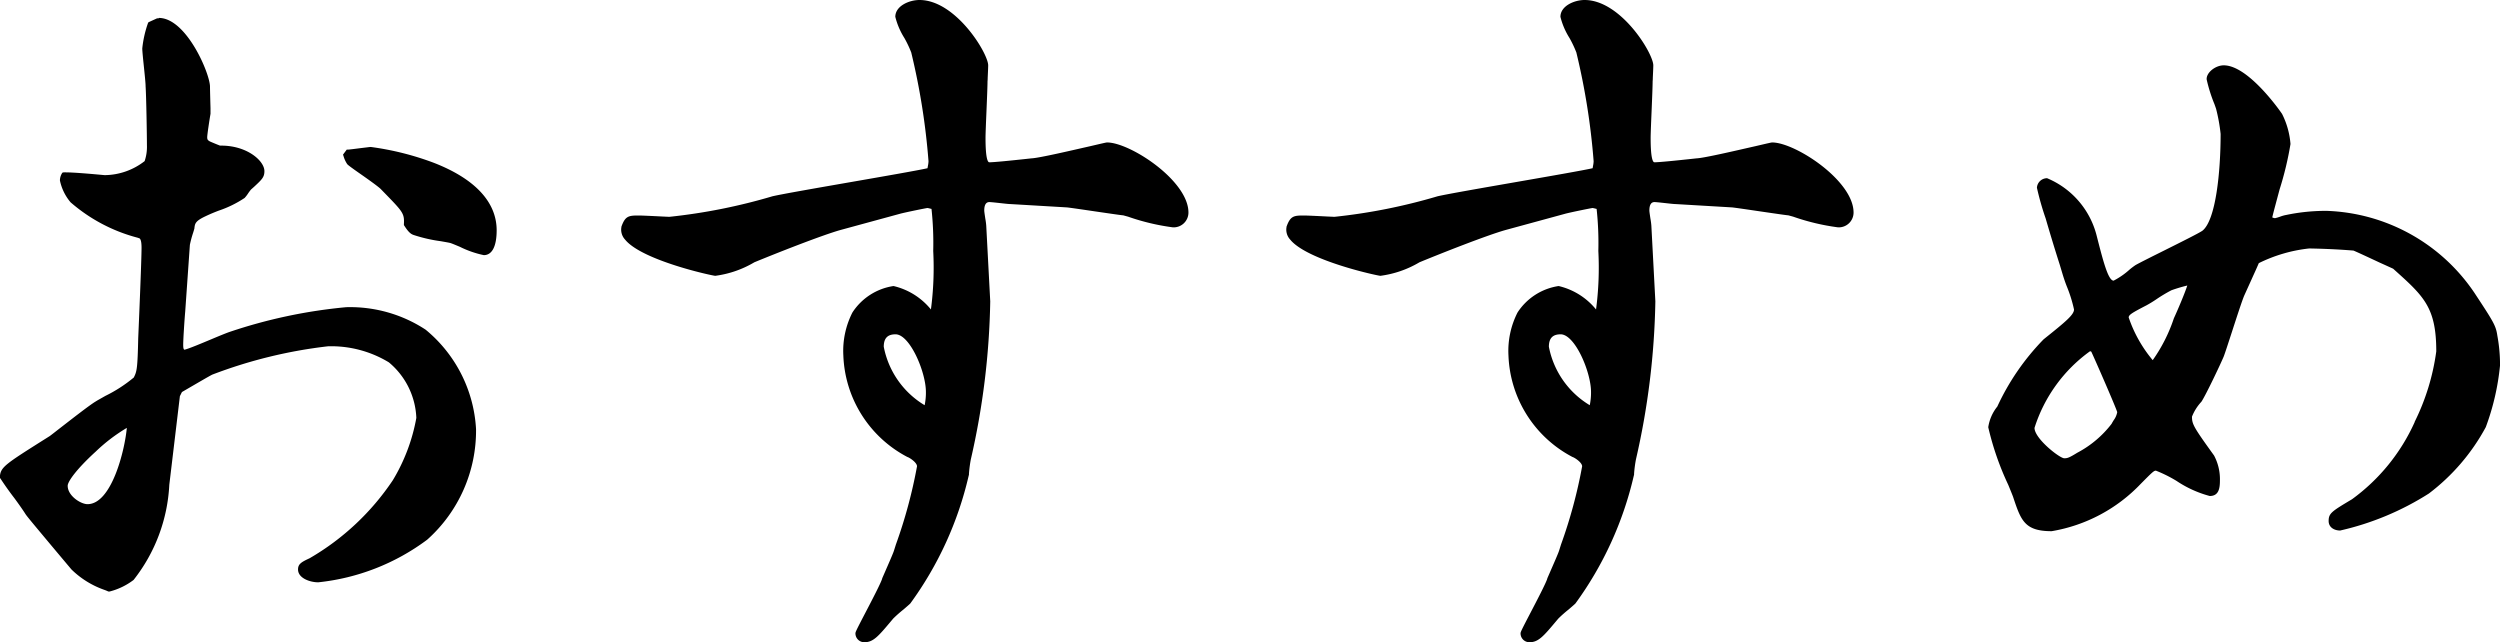
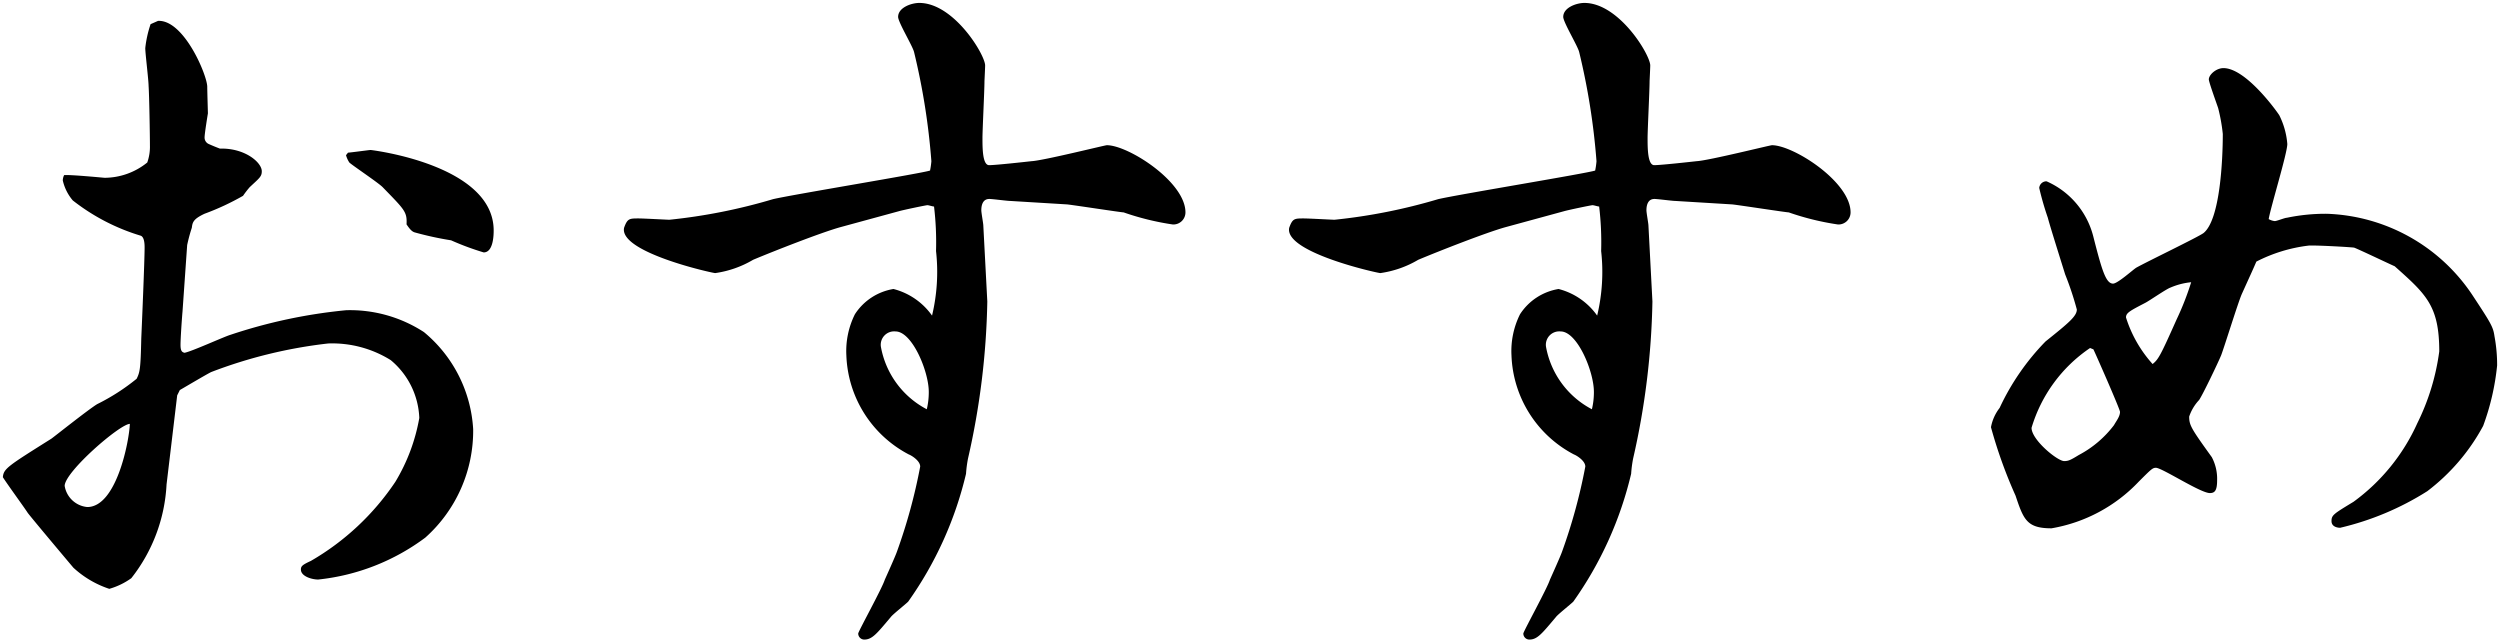
<svg xmlns="http://www.w3.org/2000/svg" width="82.692" height="21.244" viewBox="0 0 82.692 21.244">
  <g id="グループ_126980" data-name="グループ 126980" transform="translate(-147.005 -657.139)">
    <path id="パス_43448" data-name="パス 43448" d="M7.986-18.062a3.685 3.685 0 0 0-.176.792c0 .176.11 1.056.11 1.254.022.286.044 1.65.044 1.958a1.563 1.563 0 0 1-.088.572 2.256 2.256 0 0 1-1.408.506c-.022 0-1.144-.11-1.342-.088a.414.414 0 0 0-.044.176 1.554 1.554 0 0 0 .33.66 6.815 6.815 0 0 0 2.244 1.166c.132.044.132.308.132.4 0 .418-.088 2.508-.11 2.992-.022 1.012-.044 1.122-.154 1.342a6.923 6.923 0 0 1-1.3.836c-.264.154-1.452 1.1-1.518 1.144-1.43.9-1.584.99-1.606 1.276.154.242.7.99.814 1.166 0 .022 1.276 1.54 1.518 1.826a3.26 3.26 0 0 0 1.188.7 2.356 2.356 0 0 0 .728-.352 5.452 5.452 0 0 0 1.166-3.1l.352-2.948.088-.176c.154-.088.858-.506 1.034-.594A15.734 15.734 0 0 1 13.86-7.5a3.658 3.658 0 0 1 2.068.55 2.612 2.612 0 0 1 .946 1.914 6.13 6.13 0 0 1-.792 2.112 8.46 8.46 0 0 1-2.794 2.616c-.286.132-.33.176-.33.286 0 .22.352.33.572.33a7.163 7.163 0 0 0 3.542-1.386 4.736 4.736 0 0 0 1.584-3.586 4.5 4.5 0 0 0-1.628-3.212 4.484 4.484 0 0 0-2.574-.724 17.259 17.259 0 0 0-3.828.814c-.22.066-1.276.55-1.518.594-.088-.022-.132-.066-.132-.264s.044-.858.066-1.1l.154-2.2a5.51 5.51 0 0 1 .154-.572c.022-.176.044-.286.418-.462a8.437 8.437 0 0 0 1.276-.594 3.234 3.234 0 0 1 .22-.286c.33-.308.4-.352.4-.528 0-.286-.55-.77-1.386-.748a6.502 6.502 0 0 1-.374-.154.232.232 0 0 1-.132-.22c0-.11.088-.66.11-.792 0-.022-.022-.748-.022-.88 0-.374-.77-2.222-1.628-2.178zM7.3-4.84c-.022.572-.44 2.75-1.408 2.75a.835.835 0 0 1-.748-.7c.004-.466 1.83-2.05 2.156-2.05zm7.15-8.888a.843.843 0 0 0 .11.242c.088.088.946.66 1.1.814.726.748.814.814.792 1.232.132.2.2.242.264.264a10.731 10.731 0 0 0 1.21.264 9 9 0 0 0 1.078.4c.33 0 .33-.616.33-.726 0-2.178-4.048-2.662-4.07-2.662-.044 0-.682.088-.748.088zM38.3-12.1c.22.022 1.782.264 1.87.264a8.843 8.843 0 0 0 1.628.4.4.4 0 0 0 .418-.4c0-1.012-1.892-2.222-2.6-2.222-.066 0-2.09.506-2.486.528-.2.022-1.188.132-1.408.132s-.22-.572-.22-.9c0-.264.066-1.584.066-1.87 0-.022.022-.44.022-.528 0-.352-1.034-2.068-2.178-2.068-.264 0-.7.154-.7.462 0 .176.484.968.528 1.166a22.5 22.5 0 0 1 .572 3.608 2.525 2.525 0 0 1-.044.308c-.242.088-4.532.792-5.192.946a18.615 18.615 0 0 1-3.432.682c-.044 0-.858-.044-1.012-.044-.308 0-.374 0-.484.308-.176.814 2.926 1.5 3.014 1.5a3.4 3.4 0 0 0 1.254-.44c.682-.286 2.244-.9 2.882-1.078l1.936-.528c.154-.044.9-.2.946-.2s.176.044.22.044a10.04 10.04 0 0 1 .066 1.474 6.212 6.212 0 0 1-.132 2.134 2.243 2.243 0 0 0-1.276-.88 1.881 1.881 0 0 0-1.276.836A2.727 2.727 0 0 0 31-7.106a3.85 3.85 0 0 0 2.068 3.278c.066.022.374.2.374.4a18.181 18.181 0 0 1-.77 2.816c-.044.132-.33.77-.4.924-.088.286-.88 1.716-.88 1.782a.2.2 0 0 0 .2.2c.264 0 .418-.2.88-.748.066-.088.484-.418.572-.506a12.1 12.1 0 0 0 1.914-4.23 3.982 3.982 0 0 1 .066-.506 25.179 25.179 0 0 0 .638-5.192L35.53-11.4c0-.066-.066-.418-.066-.506 0-.2.066-.374.264-.374.11 0 .594.066.7.066zm-4.64 6.776a2.917 2.917 0 0 1-1.518-2.068.443.443 0 0 1 .484-.506c.55 0 1.1 1.32 1.1 2a2.4 2.4 0 0 1-.066.574zM60.3-12.1c.22.022 1.782.264 1.87.264a8.843 8.843 0 0 0 1.628.4.4.4 0 0 0 .418-.4c0-1.012-1.892-2.222-2.6-2.222-.066 0-2.09.506-2.486.528-.2.022-1.188.132-1.408.132s-.22-.572-.22-.9c0-.264.066-1.584.066-1.87 0-.022.022-.44.022-.528 0-.352-1.034-2.068-2.178-2.068-.264 0-.7.154-.7.462 0 .176.484.968.528 1.166a22.5 22.5 0 0 1 .572 3.608 2.525 2.525 0 0 1-.044.308c-.242.088-4.532.792-5.192.946a18.615 18.615 0 0 1-3.432.682c-.044 0-.858-.044-1.012-.044-.308 0-.374 0-.484.308-.176.814 2.926 1.5 3.014 1.5a3.4 3.4 0 0 0 1.254-.44c.682-.286 2.244-.9 2.882-1.078l1.936-.528c.154-.044.9-.2.946-.2s.176.044.22.044a10.04 10.04 0 0 1 .066 1.474 6.212 6.212 0 0 1-.132 2.134 2.243 2.243 0 0 0-1.276-.88 1.881 1.881 0 0 0-1.276.836A2.727 2.727 0 0 0 53-7.106a3.85 3.85 0 0 0 2.068 3.278c.066.022.374.2.374.4a18.181 18.181 0 0 1-.77 2.816c-.044.132-.33.77-.4.924-.088.286-.88 1.716-.88 1.782a.2.2 0 0 0 .2.2c.264 0 .418-.2.88-.748.066-.088.484-.418.572-.506a12.1 12.1 0 0 0 1.914-4.23 3.982 3.982 0 0 1 .066-.506 25.179 25.179 0 0 0 .638-5.192L57.53-11.4c0-.066-.066-.418-.066-.506 0-.2.066-.374.264-.374.11 0 .594.066.7.066zm-4.64 6.776a2.917 2.917 0 0 1-1.518-2.068.443.443 0 0 1 .484-.506c.55 0 1.1 1.32 1.1 2a2.4 2.4 0 0 1-.066.574zm13.486-.044a1.474 1.474 0 0 0-.286.638 15.576 15.576 0 0 0 .814 2.266c.264.792.374 1.078 1.188 1.078a5.169 5.169 0 0 0 2.882-1.54c.418-.418.462-.462.572-.462.2 0 1.474.836 1.782.836.154 0 .242-.066.242-.418a1.527 1.527 0 0 0-.176-.77c-.682-.946-.748-1.056-.748-1.342a1.509 1.509 0 0 1 .33-.55c.132-.2.616-1.21.726-1.474.11-.286.55-1.716.682-2.024.308-.682.352-.77.484-1.078a5.1 5.1 0 0 1 1.716-.528c.132-.022 1.364.044 1.518.066.176.066 1.188.55 1.342.616 1.034.924 1.474 1.3 1.474 2.816a7.582 7.582 0 0 1-.726 2.376 6.518 6.518 0 0 1-2.112 2.6c-.66.4-.726.44-.726.638 0 .176.176.22.286.22a9.378 9.378 0 0 0 2.882-1.21 6.684 6.684 0 0 0 1.848-2.16 8.078 8.078 0 0 0 .462-2 5.19 5.19 0 0 0-.088-.968c-.044-.308-.11-.418-.748-1.386a6.026 6.026 0 0 0-4.8-2.662 6.264 6.264 0 0 0-1.32.132c-.066 0-.33.11-.4.11a.526.526 0 0 1-.2-.066c.066-.4.616-2.178.616-2.486a2.579 2.579 0 0 0-.264-.946c-.066-.11-1.1-1.562-1.848-1.562-.242 0-.484.22-.484.374 0 .088.264.814.308.946a5.857 5.857 0 0 1 .154.858c0 .858-.088 2.838-.638 3.278-.176.132-1.87.946-2.222 1.144-.11.066-.616.528-.77.528-.242 0-.374-.462-.66-1.584a2.72 2.72 0 0 0-1.54-1.8.24.24 0 0 0-.242.22 9.789 9.789 0 0 0 .286.99c.066.264.484 1.584.572 1.87a10.288 10.288 0 0 1 .386 1.16c0 .22-.264.44-1.034 1.056a7.936 7.936 0 0 0-1.52 2.2zm3.784.568a3.515 3.515 0 0 1-1.166.99c-.286.176-.352.2-.484.2-.22 0-1.078-.7-1.078-1.1a4.861 4.861 0 0 1 1.936-2.64l.11.044c.066.132.88 1.98.88 2.068 0 .156-.128.31-.198.438zm1.276-2.02a4.171 4.171 0 0 1-.88-1.54c0-.154.132-.22.638-.484.132-.066.7-.462.836-.506a2.279 2.279 0 0 1 .682-.176A9.347 9.347 0 0 1 75-8.294c-.53 1.188-.6 1.32-.794 1.474z" transform="translate(144 676)" />
-     <path id="パス_43448_-_アウトライン" data-name="パス 43448 - アウトライン" d="M33.418-18.861c1.2 0 2.273 1.765 2.273 2.163 0 .061-.009.26-.016.405 0 .065-.005.113-.006.123 0 .147-.017.566-.034.97-.016.379-.032.771-.032.9 0 .7.078.807.125.807.138 0 .635-.047 1.4-.131h.005c.262-.015 1.3-.258 1.926-.4.468-.109.537-.125.565-.125.76 0 2.691 1.262 2.691 2.317a.49.49 0 0 1-.513.491 7.389 7.389 0 0 1-1.486-.354l-.157-.043c-.08-.006-.379-.05-.954-.134-.4-.059-.808-.119-.91-.129l-1.863-.11c-.062 0-.207-.017-.36-.034-.137-.015-.292-.032-.342-.032-.112 0-.169.094-.169.279 0 .04.02.167.035.27a2.238 2.238 0 0 1 .031.236l.132 2.5a25.14 25.14 0 0 1-.642 5.226 4.067 4.067 0 0 0-.062.477v.03l-.012.045A11.58 11.58 0 0 1 33.115 1.1c-.041.041-.127.114-.227.2a4.312 4.312 0 0 0-.339.3l-.059.07c-.434.518-.6.712-.894.712a.293.293 0 0 1-.296-.292c0-.044.022-.094.329-.683.214-.41.507-.972.555-1.127V.271l.09-.206c.1-.231.272-.618.3-.711l.063-.2a16.219 16.219 0 0 0 .7-2.59c0-.127-.245-.285-.309-.306l-.013-.005A3.951 3.951 0 0 1 30.9-7.106a2.8 2.8 0 0 1 .3-1.418 1.967 1.967 0 0 1 1.36-.876 2.255 2.255 0 0 1 1.237.775 10.6 10.6 0 0 0 .076-1.934 10.523 10.523 0 0 0-.057-1.392l-.047-.011a.93.93 0 0 0-.085-.019c-.077.009-.767.15-.921.194l-1.937.528c-.631.174-2.206.8-2.87 1.074a3.4 3.4 0 0 1-1.291.447c-.087 0-2.428-.507-2.986-1.2a.481.481 0 0 1-.12-.412v-.012c.126-.354.238-.371.573-.371.1 0 .477.018.751.032l.261.012a18.882 18.882 0 0 0 3.409-.679c.321-.075 1.489-.278 2.619-.475 1.053-.183 2.234-.389 2.512-.454l.015-.086a.794.794 0 0 0 .018-.147 22.683 22.683 0 0 0-.568-3.582v-.005a3.694 3.694 0 0 0-.23-.487 2.392 2.392 0 0 1-.3-.7c0-.363.464-.557.799-.557zm2.31 5.558c-.315 0-.315-.576-.315-1 0-.131.016-.508.032-.907s.034-.819.034-.963c0-.008 0-.061.006-.132.006-.127.016-.34.016-.4a2.825 2.825 0 0 0-.637-1.1 2.169 2.169 0 0 0-1.446-.868c-.213 0-.609.126-.609.367a3.366 3.366 0 0 0 .279.612 3.376 3.376 0 0 1 .246.531 22.472 22.472 0 0 1 .575 3.632.955.955 0 0 1-.022.181 3.174 3.174 0 0 0-.023.14l-.008.056-.054.019c-.125.045-1.064.211-2.6.477-1.127.2-2.292.4-2.606.472a18.544 18.544 0 0 1-3.454.684l-.27-.012a28.799 28.799 0 0 0-.742-.032c-.293 0-.307 0-.392.239a.285.285 0 0 0 .066.224c.438.6 2.641 1.128 2.859 1.151a3.393 3.393 0 0 0 1.211-.431c.692-.29 2.249-.9 2.9-1.083l1.936-.528c.132-.038.907-.2.971-.2a.616.616 0 0 1 .133.025.845.845 0 0 0 .088.019h.081l.013.081c0 .021 0 .042.008.065a10.632 10.632 0 0 1 .059 1.419 6.377 6.377 0 0 1-.134 2.154l-.061.182-.109-.145a2.18 2.18 0 0 0-1.2-.842 1.8 1.8 0 0 0-1.2.8 2.71 2.71 0 0 0-.269 1.31 3.753 3.753 0 0 0 2.01 3.191c.078.032.43.222.43.483a15.641 15.641 0 0 1-.711 2.649l-.063.2c-.032.095-.165.4-.31.729l-.087.2c-.057.177-.327.7-.566 1.154-.131.252-.279.535-.307.6a.1.1 0 0 0 .1.093c.208 0 .344-.162.748-.644l.058-.069a3.474 3.474 0 0 1 .367-.331c.092-.078.18-.151.212-.183a11.407 11.407 0 0 0 1.876-4.131l.011-.041a3.969 3.969 0 0 1 .07-.522 24.829 24.829 0 0 0 .633-5.158l-.132-2.507c0-.028-.017-.135-.028-.212a2.72 2.72 0 0 1-.038-.3c0-.294.134-.469.359-.469.06 0 .207.016.362.034.137.015.292.032.342.032h.006l1.87.11c.11.011.5.069.923.131.4.059.891.131.942.133h.024l.167.045a7.947 7.947 0 0 0 1.436.347.3.3 0 0 0 .323-.3c0-.943-1.805-2.122-2.5-2.127-.042.006-.277.061-.526.12-.667.156-1.674.391-1.956.408-.535.066-1.221.141-1.407.141zm19.69-5.558c1.2 0 2.273 1.765 2.273 2.163 0 .061-.009.26-.016.405 0 .065-.005.113-.006.123 0 .147-.017.566-.034.97-.016.379-.032.771-.032.9 0 .7.078.807.125.807.138 0 .635-.047 1.4-.131h.005c.262-.015 1.3-.258 1.926-.4.468-.109.537-.125.565-.125.76 0 2.691 1.262 2.691 2.317a.49.49 0 0 1-.513.491 7.389 7.389 0 0 1-1.486-.354l-.157-.043c-.08-.006-.379-.05-.954-.134-.4-.059-.808-.119-.91-.129l-1.863-.11c-.062 0-.207-.017-.36-.034-.137-.015-.292-.032-.342-.032-.112 0-.169.094-.169.279 0 .04.02.167.035.27a2.238 2.238 0 0 1 .031.236l.132 2.5a25.141 25.141 0 0 1-.642 5.226 4.067 4.067 0 0 0-.062.477v.03l-.012.045A11.58 11.58 0 0 1 55.115 1.1c-.041.041-.127.114-.227.2a4.312 4.312 0 0 0-.339.3l-.059.07c-.434.518-.6.712-.894.712a.293.293 0 0 1-.296-.292c0-.044.022-.094.329-.683.214-.41.507-.972.555-1.127V.271l.09-.206c.1-.231.272-.618.3-.711l.063-.2a16.219 16.219 0 0 0 .7-2.59c0-.127-.245-.285-.309-.306l-.013-.005A3.951 3.951 0 0 1 52.9-7.106a2.8 2.8 0 0 1 .3-1.418 1.967 1.967 0 0 1 1.36-.876 2.255 2.255 0 0 1 1.237.775 10.6 10.6 0 0 0 .076-1.934 10.523 10.523 0 0 0-.057-1.392l-.047-.011a.93.93 0 0 0-.085-.019c-.077.009-.767.15-.921.194l-1.937.528c-.631.174-2.206.8-2.87 1.074a3.4 3.4 0 0 1-1.291.447c-.087 0-2.428-.507-2.986-1.2a.481.481 0 0 1-.12-.412v-.012c.126-.354.238-.371.573-.371.1 0 .477.018.751.032l.261.012a18.882 18.882 0 0 0 3.409-.679c.321-.075 1.489-.278 2.619-.475 1.053-.183 2.234-.389 2.512-.454l.015-.086a.794.794 0 0 0 .018-.147 22.683 22.683 0 0 0-.568-3.582v-.005a3.694 3.694 0 0 0-.23-.487 2.392 2.392 0 0 1-.3-.7c0-.363.464-.557.799-.557zm2.31 5.558c-.315 0-.315-.576-.315-1 0-.131.016-.508.032-.907s.034-.819.034-.963c0-.008 0-.061.006-.132.006-.127.016-.34.016-.4a2.825 2.825 0 0 0-.637-1.1 2.169 2.169 0 0 0-1.446-.868c-.213 0-.609.126-.609.367a3.366 3.366 0 0 0 .279.612 3.376 3.376 0 0 1 .246.531 22.472 22.472 0 0 1 .575 3.632.955.955 0 0 1-.022.181 3.174 3.174 0 0 0-.023.14l-.008.056-.054.019c-.125.045-1.064.211-2.6.477-1.127.2-2.292.4-2.606.472a18.544 18.544 0 0 1-3.454.684l-.27-.012a28.799 28.799 0 0 0-.742-.032c-.293 0-.307 0-.392.239a.285.285 0 0 0 .066.224c.438.6 2.641 1.128 2.859 1.151a3.393 3.393 0 0 0 1.211-.431c.692-.29 2.249-.9 2.9-1.083l1.936-.528c.132-.038.907-.2.971-.2a.616.616 0 0 1 .133.025.845.845 0 0 0 .088.019h.081l.013.081c0 .021 0 .042.008.065a10.632 10.632 0 0 1 .059 1.419 6.377 6.377 0 0 1-.134 2.154l-.061.182-.109-.145a2.18 2.18 0 0 0-1.2-.842 1.8 1.8 0 0 0-1.2.8 2.71 2.71 0 0 0-.269 1.31 3.753 3.753 0 0 0 2.01 3.191c.078.032.43.222.43.483a15.641 15.641 0 0 1-.711 2.649l-.063.2c-.032.095-.165.4-.31.729l-.087.2c-.057.177-.327.7-.566 1.154-.131.252-.279.535-.307.6a.1.1 0 0 0 .1.093c.208 0 .344-.162.748-.644l.058-.069a3.474 3.474 0 0 1 .367-.331c.092-.078.18-.151.212-.183a11.407 11.407 0 0 0 1.876-4.131l.011-.041a3.969 3.969 0 0 1 .07-.522 24.829 24.829 0 0 0 .633-5.158l-.132-2.507c0-.028-.017-.135-.028-.212a2.72 2.72 0 0 1-.038-.3c0-.294.134-.469.359-.469.06 0 .207.016.362.034.137.015.292.032.342.032h.006l1.87.11c.11.011.5.069.923.131.4.059.891.131.942.133h.024l.167.045a7.947 7.947 0 0 0 1.436.347.3.3 0 0 0 .323-.3c0-.943-1.805-2.122-2.5-2.127-.042.006-.277.061-.526.12-.667.156-1.674.391-1.956.408-.535.066-1.221.141-1.407.141zm-49.47-4.965c.912 0 1.693 1.842 1.693 2.274 0 .092.011.5.017.712v.184c-.038.227-.109.689-.109.776s.026.1.084.137c.048.023.264.113.342.141.879-.016 1.466.5 1.466.843 0 .2-.08.276-.344.521l-.1.089a1.548 1.548 0 0 0-.105.142 1.086 1.086 0 0 1-.1.129l-.008.008a3.606 3.606 0 0 1-.848.416 5.73 5.73 0 0 0-.444.188c-.337.159-.348.241-.366.389v.011a2.905 2.905 0 0 1-.044.149 3.457 3.457 0 0 0-.107.4v.007l-.154 2.2c-.021.233-.066.9-.066 1.093 0 .127.016.155.041.166.154-.037.571-.213.91-.355.259-.109.483-.2.577-.232a16.936 16.936 0 0 1 3.861-.82 4.552 4.552 0 0 1 2.627.742 4.58 4.58 0 0 1 1.67 3.291 4.832 4.832 0 0 1-1.617 3.658A7.286 7.286 0 0 1 13.53.4c-.269 0-.667-.135-.667-.425 0-.178.106-.243.385-.372A8.35 8.35 0 0 0 16-2.979a6.055 6.055 0 0 0 .776-2.059 2.517 2.517 0 0 0-.909-1.838 3.68 3.68 0 0 0-2.01-.531 15.735 15.735 0 0 0-3.833.938c-.121.061-.526.3-.795.455l-.206.12-.068.136-.35 2.932A5.521 5.521 0 0 1 7.424.321a2.2 2.2 0 0 1-.8.385H6.6L6.58.7a1.665 1.665 0 0 0-.111-.046 2.939 2.939 0 0 1-1.1-.679c-.115-.136-.492-.584-.852-1.015-.494-.591-.634-.76-.674-.825-.051-.082-.2-.3-.364-.521a10.532 10.532 0 0 1-.457-.643L3-3.056v-.032c.025-.324.166-.413 1.515-1.264l.135-.085c.015-.01.133-.1.259-.2.4-.309 1.059-.826 1.26-.944.059-.039.174-.1.319-.184a4.673 4.673 0 0 0 .943-.61c.1-.2.124-.285.146-1.305.019-.429.11-2.569.11-2.99 0-.276-.06-.3-.067-.306l-.012-.005L7.551-11a5.494 5.494 0 0 1-2.211-1.169 1.627 1.627 0 0 1-.353-.723.466.466 0 0 1 .072-.243l.024-.024h.033a.814.814 0 0 1 .086 0c.258 0 .894.057 1.166.082l.1.009a2.179 2.179 0 0 0 1.321-.464 1.454 1.454 0 0 0 .076-.52c0-.3-.022-1.664-.044-1.951v-.007c0-.1-.03-.39-.057-.649s-.053-.515-.053-.6a3.627 3.627 0 0 1 .19-.841l.015-.025.285-.13h.053zm1.525 3.147v-.155a47.573 47.573 0 0 1-.018-.718c0-.363-.758-2.1-1.511-2.084l-.194.088a4.363 4.363 0 0 0-.151.72c0 .081.026.337.052.585.029.286.057.555.058.665.022.3.044 1.661.044 1.962a1.651 1.651 0 0 1-.092.6l-.007.024-.018.017a2.339 2.339 0 0 1-1.473.532l-.118-.01c-.246-.022-.9-.081-1.149-.081H5.19a.446.446 0 0 0-.013.084 1.506 1.506 0 0 0 .3.593l.008.009a4.915 4.915 0 0 0 2.127 1.108l.076.028c.192.069.192.37.192.484 0 .425-.091 2.569-.11 3-.022 1.018-.045 1.142-.164 1.38-.063.142-.394.346-1.022.7-.138.077-.257.143-.308.177-.186.108-.872.644-1.241.931-.174.136-.252.2-.272.21l-.137.086C3.395-3.416 3.228-3.3 3.2-3.1c.087.133.259.374.426.608s.317.444.371.531L4-1.956c.093.127 1.206 1.454 1.5 1.807a2.774 2.774 0 0 0 1.038.627l.092.037A2.293 2.293 0 0 0 7.274.2 5.358 5.358 0 0 0 8.42-2.849l.354-2.964.108-.217.025-.014.229-.134c.27-.158.679-.4.809-.463A15.665 15.665 0 0 1 13.86-7.6a3.869 3.869 0 0 1 2.125.569 2.724 2.724 0 0 1 .984 1.99 6.2 6.2 0 0 1-.809 2.166 8.566 8.566 0 0 1-2.833 2.654c-.274.126-.274.151-.274.2 0 .141.287.235.477.235a7.03 7.03 0 0 0 3.478-1.362 4.643 4.643 0 0 0 1.553-3.515A4.377 4.377 0 0 0 16.976-7.8a4.373 4.373 0 0 0-2.522-.71 16.775 16.775 0 0 0-3.8.81 8.87 8.87 0 0 0-.559.225 7.6 7.6 0 0 1-.97.372h-.04c-.169-.042-.2-.173-.2-.356 0-.2.045-.868.066-1.109l.154-2.2a2.428 2.428 0 0 1 .116-.452l.04-.134c.026-.2.074-.343.471-.53.127-.064.288-.127.458-.194a3.619 3.619 0 0 0 .795-.384c.014-.016.047-.064.072-.1a.813.813 0 0 1 .154-.191l.076-.07c.259-.241.283-.266.283-.382 0-.23-.5-.674-1.288-.653h-.022l-.016-.005a6.196 6.196 0 0 1-.386-.159l-.01-.006a.326.326 0 0 1-.174-.3c-.001-.12.096-.714.109-.793zM76.56-16.7c.832 0 1.92 1.592 1.929 1.608a2.664 2.664 0 0 1 .278.995 10.677 10.677 0 0 1-.36 1.5c-.1.377-.2.737-.243.927a.274.274 0 0 0 .091.026 1.466 1.466 0 0 0 .168-.05 1.148 1.148 0 0 1 .213-.059 6.355 6.355 0 0 1 1.335-.133 6.143 6.143 0 0 1 4.876 2.705c.641.972.715 1.093.762 1.421a5.316 5.316 0 0 1 .089.985 8.106 8.106 0 0 1-.471 2.042 6.808 6.808 0 0 1-1.881 2.195 9.293 9.293 0 0 1-2.936 1.225c-.19 0-.381-.1-.381-.315 0-.256.1-.318.772-.719A6.391 6.391 0 0 0 82.875-4.9v-.009a7.489 7.489 0 0 0 .714-2.329c0-1.457-.411-1.824-1.4-2.711l-.027-.024c-.071-.032-.244-.112-.441-.2-.336-.157-.752-.352-.872-.4a23.297 23.297 0 0 0-1.381-.068.79.79 0 0 0-.1 0 4.968 4.968 0 0 0-1.649.484c-.085.2-.133.3-.247.554l-.233.514c-.074.172-.252.723-.41 1.209-.12.369-.223.687-.27.81-.106.254-.593 1.279-.736 1.493l-.007.009a1.567 1.567 0 0 0-.307.488c0 .253.055.349.73 1.286a1.67 1.67 0 0 1 .194.826c0 .266-.041.513-.337.513a3.668 3.668 0 0 1-1.1-.5 4.436 4.436 0 0 0-.68-.338c-.067 0-.113.043-.5.434a5.277 5.277 0 0 1-2.949 1.568c-.9 0-1.017-.358-1.278-1.143-.028-.075-.085-.213-.157-.389a9.438 9.438 0 0 1-.662-1.907 1.424 1.424 0 0 1 .3-.684 7.949 7.949 0 0 1 1.53-2.222l.007-.006c.71-.568 1-.806 1-.982a4.584 4.584 0 0 0-.244-.777 5.527 5.527 0 0 1-.126-.364l-.1-.334a58.487 58.487 0 0 1-.467-1.533 9.166 9.166 0 0 1-.29-1.019.336.336 0 0 1 .337-.315 2.8 2.8 0 0 1 1.632 1.874c.216.847.386 1.514.568 1.514a2.492 2.492 0 0 0 .525-.364 2.339 2.339 0 0 1 .2-.151c.151-.085.532-.275.935-.476.527-.263 1.183-.59 1.279-.662.442-.354.6-1.946.6-3.2a5.784 5.784 0 0 0-.15-.831 9.286 9.286 0 0 0-.054-.154 5.015 5.015 0 0 1-.258-.819c-.013-.225.29-.465.566-.465zm1.694 5.25a.593.593 0 0 1-.24-.076l-.063-.031.012-.069c.028-.169.136-.562.261-1.016a12.467 12.467 0 0 0 .354-1.454 2.488 2.488 0 0 0-.249-.9c-.094-.157-1.1-1.518-1.768-1.518a.423.423 0 0 0-.389.279c.006.071.181.569.247.756l.056.16v.007a5.836 5.836 0 0 1 .157.881c0 .66-.049 2.852-.674 3.352-.1.078-.586.321-1.31.682-.4.2-.78.39-.925.471-.025.015-.1.073-.173.134-.341.275-.524.406-.644.406-.314 0-.439-.425-.752-1.656a2.7 2.7 0 0 0-1.45-1.733c-.058 0-.145.049-.145.125s.232.836.279.955v.012c.05.2.31 1.031.465 1.528l.105.337c.014.056.066.2.121.347a3.84 3.84 0 0 1 .256.842c0 .262-.239.465-1.066 1.127a7.9 7.9 0 0 0-1.486 2.172l-.008.015a1.252 1.252 0 0 0-.27.585 10.878 10.878 0 0 0 .645 1.835c.073.177.13.317.16.4.254.761.339 1.016 1.1 1.016a5.123 5.123 0 0 0 2.815-1.512c.443-.443.49-.49.639-.49a2.67 2.67 0 0 1 .77.361 4.55 4.55 0 0 0 1.012.475c.079 0 .147 0 .147-.323a1.442 1.442 0 0 0-.16-.717c-.677-.939-.764-1.072-.764-1.395 0-.183.309-.559.349-.607.128-.2.6-1.19.715-1.454.045-.116.152-.448.266-.8.159-.49.339-1.045.417-1.227l.234-.516c.115-.253.163-.358.25-.562v-.01l.007-.009c.219-.292 1.518-.522 1.776-.565a.835.835 0 0 1 .129-.006c.349 0 1.283.052 1.418.071l.02.005c.113.042.529.237.9.409.211.1.393.184.45.208l.014.006.05.045c1.008.9 1.467 1.311 1.467 2.853a7.621 7.621 0 0 1-.73 2.406v.009A6.6 6.6 0 0 1 80.9-2.187c-.665.4-.684.423-.684.559 0 .116.146.125.191.125A9.3 9.3 0 0 0 83.24-2.7a6.566 6.566 0 0 0 1.814-2.117 7.977 7.977 0 0 0 .453-1.962 5.083 5.083 0 0 0-.086-.947v-.007c-.04-.28-.088-.368-.733-1.347a5.943 5.943 0 0 0-4.718-2.62 6.173 6.173 0 0 0-1.295.129h-.025a1.466 1.466 0 0 0-.168.05.912.912 0 0 1-.228.066zM15.268-14a9.447 9.447 0 0 1 2.078.521c1.366.529 2.087 1.3 2.087 2.236 0 .529-.151.821-.425.821a3.265 3.265 0 0 1-.791-.275c-.137-.057-.265-.111-.313-.125s-.172-.034-.315-.06a4.963 4.963 0 0 1-.907-.208c-.088-.031-.168-.093-.3-.3l-.017-.026v-.031c.019-.355-.032-.407-.656-1.048l-.11-.113c-.081-.081-.4-.309-.662-.492s-.395-.28-.437-.321l-.012-.014a.931.931 0 0 1-.121-.265l-.016-.047.124-.166h.048c.033 0 .268-.03.423-.05.229-.027.3-.037.322-.037zm3.74 3.388c.173 0 .235-.326.235-.631 0-2.037-3.819-2.548-3.978-2.567-.034 0-.18.021-.3.036-.189.024-.325.041-.4.048l-.01.013a.648.648 0 0 0 .077.164c.046.041.237.175.406.295a8.342 8.342 0 0 1 .688.514l.11.114c.619.637.727.748.711 1.158.12.175.168.191.2.2l.017.008a5.8 5.8 0 0 0 .855.191c.153.028.273.049.331.064s.183.069.337.133a4.212 4.212 0 0 0 .721.261zm56.474.99h.108l-.013.107a9.553 9.553 0 0 1-.492 1.26c-.525 1.181-.6 1.338-.82 1.509L74.2-6.7l-.059-.052a4.161 4.161 0 0 1-.912-1.612c0-.209.153-.289.662-.554l.027-.014c.05-.025.177-.107.311-.193a3.927 3.927 0 0 1 .539-.319 2.33 2.33 0 0 1 .714-.177zM74.21-6.948a5.25 5.25 0 0 0 .7-1.385c.131-.284.36-.824.444-1.084a5.115 5.115 0 0 0-.526.157 4.911 4.911 0 0 0-.5.3 4.096 4.096 0 0 1-.327.2l-.026.013c-.444.231-.56.3-.56.386a4.394 4.394 0 0 0 .795 1.413zM32.626-7.993c.642 0 1.2 1.406 1.2 2.1a2.493 2.493 0 0 1-.068.591l-.022.11-.105-.04a3.011 3.011 0 0 1-1.579-2.157.532.532 0 0 1 .574-.604zm.963 2.535a2.032 2.032 0 0 0 .042-.438c0-.663-.532-1.907-1.005-1.907-.265 0-.389.131-.389.411a2.889 2.889 0 0 0 1.352 1.934zm21.037-2.535c.642 0 1.2 1.406 1.2 2.1a2.493 2.493 0 0 1-.068.591l-.022.11-.105-.04a3.011 3.011 0 0 1-1.579-2.157.532.532 0 0 1 .574-.604zm.963 2.535a2.032 2.032 0 0 0 .042-.438c0-.663-.532-1.907-1.005-1.907-.265 0-.389.131-.389.411a2.889 2.889 0 0 0 1.352 1.934zM72.138-7.45l.179.072.016.032c.009.018.89 1.971.89 2.11a.744.744 0 0 1-.144.372c-.024.039-.047.076-.064.11l-.006.01a3.6 3.6 0 0 1-1.2 1.018c-.29.178-.374.212-.533.212-.267 0-1.173-.741-1.173-1.195a4.919 4.919 0 0 1 2-2.728zm.04.221l-.039-.016A4.971 4.971 0 0 0 70.3-4.708c0 .354.832 1.005.983 1.005.1 0 .149-.008.434-.184a3.454 3.454 0 0 0 1.134-.957c.02-.039.045-.08.069-.119a.635.635 0 0 0 .116-.266c-.044-.159-.725-1.718-.858-2.001zM7.3-4.935h.1v.1c-.023.6-.458 2.841-1.5 2.841a.925.925 0 0 1-.843-.8c0-.332.689-1 .985-1.266A3.87 3.87 0 0 1 7.3-4.935zm-1.4 2.75c.794 0 1.232-1.773 1.3-2.523a5.641 5.641 0 0 0-1.033.788c-.634.578-.923.989-.923 1.126-.001.333.431.609.656.609z" transform="translate(144 676)" />
  </g>
</svg>